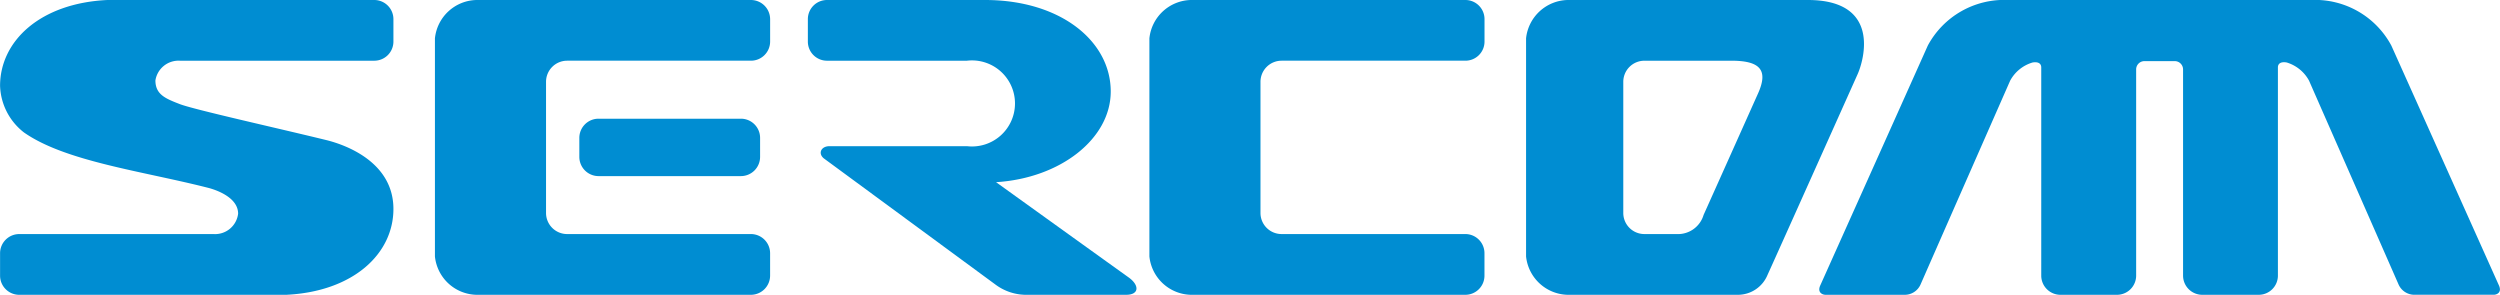
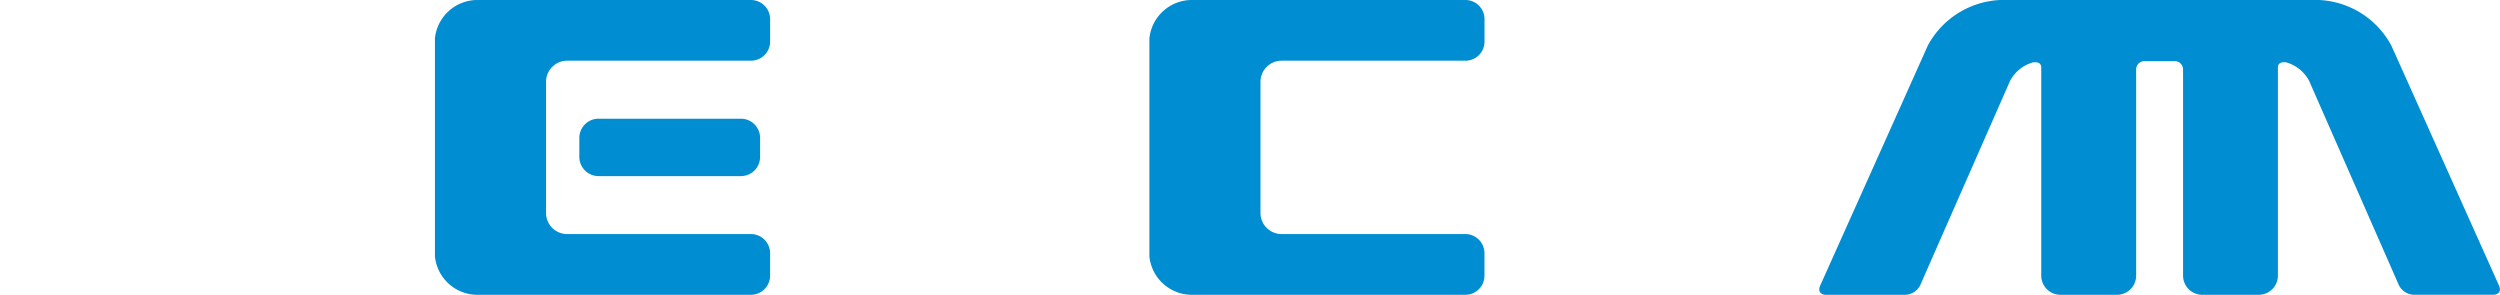
<svg xmlns="http://www.w3.org/2000/svg" width="500" height="58.96" viewBox="0 0 217 25.59">
  <g id="组_23737" data-name="组 23737" transform="translate(-180.572 -566.929)">
-     <path id="路径_181" data-name="路径 181" d="M363.795,591.034c-.925-.657-11.542-8.291-11.542-8.291,5.6-.349,9.954-3.778,9.954-7.873,0-4.365-4.351-7.941-10.909-7.941H337.581a1.662,1.662,0,0,0-1.665,1.662v1.945a1.66,1.66,0,0,0,1.665,1.663h12.145a3.735,3.735,0,1,1,0,7.419H337.794c-.729,0-1.015.625-.5,1.053,0,0,13.893,10.217,14.87,10.932a4.488,4.488,0,0,0,2.85.916h8.524C364.689,592.519,364.7,591.7,363.795,591.034Z" transform="translate(-85.224)" fill="#008dd2" />
    <path id="路径_182" data-name="路径 182" d="M300.489,589.757h-6.852a1.666,1.666,0,0,0-1.668,1.665v1.651a1.669,1.669,0,0,0,1.668,1.667h12.355a1.669,1.669,0,0,0,1.668-1.667v-1.651a1.666,1.666,0,0,0-1.668-1.665Z" transform="translate(-61.114 -12.524)" fill="#008dd2" />
-     <path id="路径_183" data-name="路径 183" d="M213.052,566.929H189.884c-5.848.279-9.312,3.576-9.312,7.453a5.336,5.336,0,0,0,2.078,4.047c3.606,2.524,10.288,3.351,15.969,4.8.639.161,2.617.807,2.617,2.246a2.013,2.013,0,0,1-2.127,1.772H182.236a1.666,1.666,0,0,0-1.664,1.664v1.94a1.666,1.666,0,0,0,1.664,1.669H205.4c5.852-.279,9.317-3.574,9.317-7.452,0-4.012-4.028-5.536-5.824-5.979-4.388-1.074-11.523-2.656-12.729-3.127s-2.107-.817-2.107-2.051a2.031,2.031,0,0,1,2.123-1.712h16.875a1.661,1.661,0,0,0,1.662-1.663v-1.945A1.664,1.664,0,0,0,213.052,566.929Z" transform="translate(0)" fill="#008dd2" />
    <path id="路径_184" data-name="路径 184" d="M291.624,566.929H267.8a3.709,3.709,0,0,0-3.6,3.326v18.934a3.709,3.709,0,0,0,3.6,3.33h23.822a1.671,1.671,0,0,0,1.673-1.669v-1.94a1.669,1.669,0,0,0-1.673-1.664H275.677a1.83,1.83,0,0,1-1.832-1.834V574.027a1.832,1.832,0,0,1,1.832-1.829h15.947a1.665,1.665,0,0,0,1.673-1.663v-1.945A1.67,1.67,0,0,0,291.624,566.929Z" transform="translate(-45.88)" fill="#008dd2" />
    <path id="路径_185" data-name="路径 185" d="M429.029,566.929H405.2a3.708,3.708,0,0,0-3.6,3.326v18.934a3.708,3.708,0,0,0,3.6,3.33h23.825a1.662,1.662,0,0,0,1.661-1.669v-1.94a1.662,1.662,0,0,0-1.661-1.664H413.073a1.831,1.831,0,0,1-1.83-1.834V574.027a1.834,1.834,0,0,1,1.83-1.829h15.956a1.658,1.658,0,0,0,1.661-1.663v-1.945A1.661,1.661,0,0,0,429.029,566.929Z" transform="translate(-121.261)" fill="#008dd2" />
-     <path id="路径_186" data-name="路径 186" d="M498.487,566.929H477.641a3.715,3.715,0,0,0-3.607,3.326v18.934a3.716,3.716,0,0,0,3.607,3.33h14.8a2.788,2.788,0,0,0,2.555-1.732c.4-.859,7.262-16.178,7.817-17.417S504.856,566.929,498.487,566.929Zm-4.319,8.117c-.151.336-4.26,9.515-4.723,10.537a2.319,2.319,0,0,1-2.346,1.663h-2.8a1.83,1.83,0,0,1-1.826-1.834V574.027A1.832,1.832,0,0,1,484.3,572.2h7.582C494.5,572.2,495.026,573.135,494.168,575.046Z" transform="translate(-160.998)" fill="#008dd2" />
    <path id="路径_187" data-name="路径 187" d="M589.419,591.707c-.281-.631-8.348-18.617-9.341-20.823a7.513,7.513,0,0,0-6.97-3.955h-26.29a7.525,7.525,0,0,0-6.976,3.955c-.983,2.205-9.052,20.192-9.336,20.823s.218.812.46.812h6.848a1.5,1.5,0,0,0,1.4-.9c1.606-3.664,7.573-17.225,7.775-17.685a3.253,3.253,0,0,1,1.942-1.579c.433-.079.758.048.758.427V590.85a1.666,1.666,0,0,0,1.667,1.669h4.9a1.667,1.667,0,0,0,1.671-1.669v-17.9a.719.719,0,0,1,.72-.715h2.63a.721.721,0,0,1,.722.715v17.9a1.669,1.669,0,0,0,1.667,1.669h4.9a1.667,1.667,0,0,0,1.666-1.669V572.779c0-.376.322-.506.761-.427a3.277,3.277,0,0,1,1.942,1.579c.2.459,6.162,14.021,7.768,17.685a1.5,1.5,0,0,0,1.407.9h6.846C589.2,592.519,589.706,592.343,589.419,591.707Z" transform="translate(-191.933)" fill="#008dd2" />
  </g>
</svg>